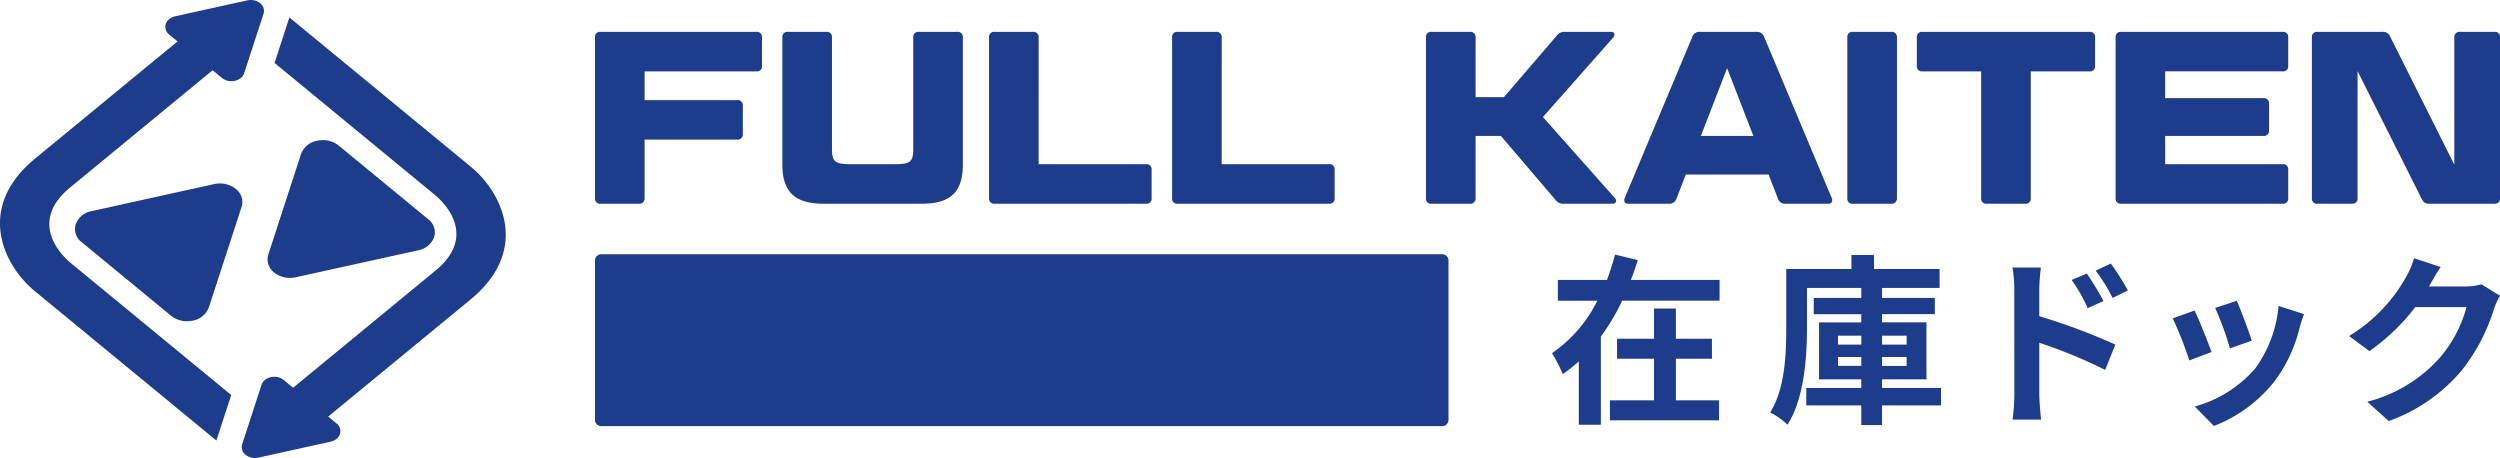
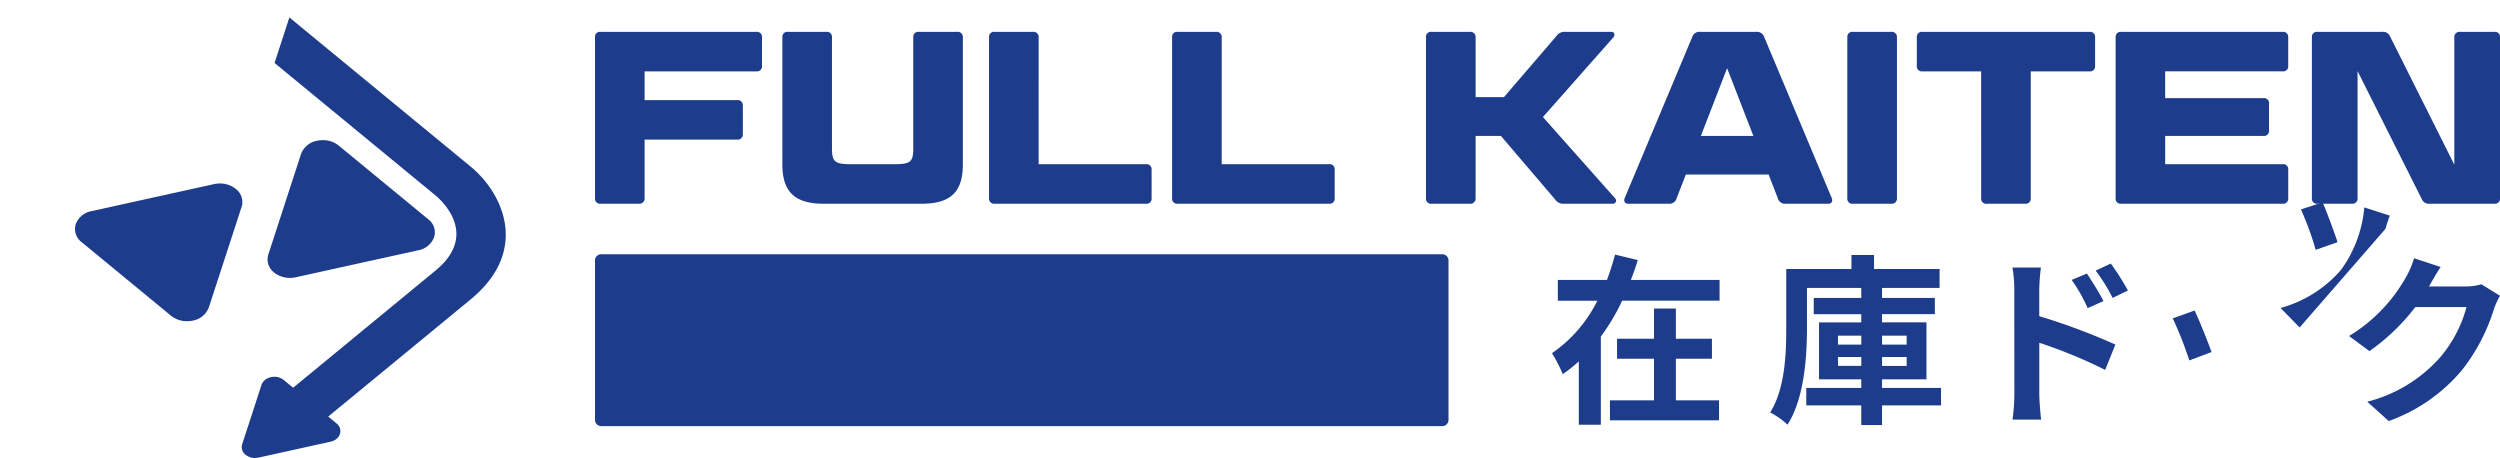
<svg xmlns="http://www.w3.org/2000/svg" id="frontpage-ZD" width="296" height="54.225" viewBox="0 0 296 54.225">
  <defs>
    <clipPath id="clip-path">
      <rect id="長方形_3608" data-name="長方形 3608" width="296" height="54.225" fill="#1e3c8c" />
    </clipPath>
  </defs>
  <g id="グループ_25025" data-name="グループ 25025" transform="translate(0 0)" clip-path="url(#clip-path)">
    <path id="パス_72094" data-name="パス 72094" d="M29.247,25.626a2.961,2.961,0,0,0-1.878-.642,3.2,3.2,0,0,0-.7.077L12.186,28.253A2.455,2.455,0,0,0,10.3,29.805a1.939,1.939,0,0,0,.688,2.119l10.6,8.723a2.989,2.989,0,0,0,1.893.643,3.221,3.221,0,0,0,.688-.073,2.485,2.485,0,0,0,1.888-1.553L29.94,27.748a1.938,1.938,0,0,0-.693-2.122" transform="translate(-1.332 -3.26)" fill="#1e3c8c" />
    <path id="パス_72095" data-name="パス 72095" d="M37.2,34.751a3.006,3.006,0,0,0,1.887.642,3.231,3.231,0,0,0,.694-.077l14.484-3.192a2.476,2.476,0,0,0,1.889-1.553,1.931,1.931,0,0,0-.693-2.118L44.858,19.728a2.959,2.959,0,0,0-1.882-.646,3.252,3.252,0,0,0-.692.076A2.493,2.493,0,0,0,40.4,20.71l-3.88,11.918a1.946,1.946,0,0,0,.687,2.123" transform="translate(-4.753 -2.49)" fill="#1e3c8c" />
-     <path id="パス_72096" data-name="パス 72096" d="M26.059.754,20.742,1.929a1.669,1.669,0,0,0-.709.334,1.3,1.3,0,0,0-.408.579,1.148,1.148,0,0,0,.408,1.248l.989.815L18.527,6.952,4.152,18.777c-7.01,5.767-3.838,12.561,0,15.719L25.618,52.16l.475-1.462,1.284-3.928L8.307,31.082c-.883-.744-5.075-4.71,0-8.886L25.172,8.317l1.116.918a1.756,1.756,0,0,0,1.11.38A1.839,1.839,0,0,0,27.8,9.57a1.628,1.628,0,0,0,.708-.335,1.288,1.288,0,0,0,.407-.579l1.517-4.671.773-2.357A1.151,1.151,0,0,0,30.8.379,1.77,1.77,0,0,0,29.689,0a1.9,1.9,0,0,0-.409.044Z" transform="translate(0 0)" fill="#1e3c8c" />
    <path id="パス_72097" data-name="パス 72097" d="M38.114,53.781l5.318-1.175a1.669,1.669,0,0,0,.709-.334,1.3,1.3,0,0,0,.408-.579,1.148,1.148,0,0,0-.408-1.248l-.989-.815,2.495-2.048L60.022,35.757c7.01-5.766,3.838-12.56,0-15.718L38.556,2.375l-.475,1.462L36.8,7.764,55.866,23.453c.883.744,5.075,4.71,0,8.886L39,46.218,37.886,45.3a1.756,1.756,0,0,0-1.11-.38,1.853,1.853,0,0,0-.407.045,1.63,1.63,0,0,0-.707.335,1.288,1.288,0,0,0-.407.579L33.737,50.55l-.773,2.357a1.151,1.151,0,0,0,.407,1.249,1.77,1.77,0,0,0,1.114.379,1.9,1.9,0,0,0,.409-.044Z" transform="translate(-4.294 -0.31)" fill="#1e3c8c" />
    <path id="パス_72098" data-name="パス 72098" d="M86.893,12.419H97.825a.614.614,0,0,1,.7.639v3.4a.614.614,0,0,1-.7.639H86.893v6.949a.612.612,0,0,1-.7.639H81.689a.59.59,0,0,1-.669-.639V4.976a.59.59,0,0,1,.669-.639h18.433a.591.591,0,0,1,.67.639v3.4a.591.591,0,0,1-.67.64H86.893Z" transform="translate(-10.572 -0.566)" fill="#1e3c8c" />
    <path id="パス_72099" data-name="パス 72099" d="M112.406,18.147c0,1.569.349,1.861,2.238,1.861h5.147c1.919,0,2.239-.291,2.239-1.861V4.976a.591.591,0,0,1,.669-.64h4.535a.6.6,0,0,1,.669.64v15.06c0,3.255-1.454,4.652-4.855,4.652h-11.63c-3.4,0-4.885-1.4-4.885-4.652V4.976a.591.591,0,0,1,.669-.64h4.536a.591.591,0,0,1,.669.64Z" transform="translate(-13.901 -0.566)" fill="#1e3c8c" />
    <path id="パス_72100" data-name="パス 72100" d="M140.548,20.007h12.706a.591.591,0,0,1,.669.639v3.4a.591.591,0,0,1-.669.639h-17.91a.59.59,0,0,1-.669-.639V4.976a.591.591,0,0,1,.669-.64h4.507a.613.613,0,0,1,.7.64Z" transform="translate(-17.573 -0.566)" fill="#1e3c8c" />
    <path id="パス_72101" data-name="パス 72101" d="M165.474,20.007h12.707a.591.591,0,0,1,.669.639v3.4a.591.591,0,0,1-.669.639H160.27a.589.589,0,0,1-.668-.639V4.976a.59.59,0,0,1,.668-.64h4.507a.613.613,0,0,1,.7.64Z" transform="translate(-20.825 -0.566)" fill="#1e3c8c" />
    <path id="パス_72102" data-name="パス 72102" d="M208.02,14.425l8.547,9.624a.369.369,0,0,1-.261.639h-5.815a1.133,1.133,0,0,1-1.018-.495l-6.425-7.53h-3v7.386a.613.613,0,0,1-.7.639h-4.507a.591.591,0,0,1-.669-.639V4.976a.591.591,0,0,1,.669-.64h4.507a.613.613,0,0,1,.7.64v7.094H203.4l6.222-7.24a1.133,1.133,0,0,1,1.017-.494h5.5c.32,0,.465.349.232.64Z" transform="translate(-25.337 -0.566)" fill="#1e3c8c" />
    <path id="パス_72103" data-name="パス 72103" d="M238.264,21.228h-9.8l-1.105,2.849a.874.874,0,0,1-.93.611h-4.8c-.378,0-.553-.291-.407-.669l8-19.073a.89.89,0,0,1,.96-.61h6.629a.9.9,0,0,1,.93.61l8,19.073c.146.377-.029.669-.378.669H240.3a.855.855,0,0,1-.931-.611Zm-8.024-4.564h6.222L233.35,8.639Z" transform="translate(-28.86 -0.566)" fill="#1e3c8c" />
    <path id="パス_72104" data-name="パス 72104" d="M257.422,24.049a.612.612,0,0,1-.7.639h-4.507a.59.59,0,0,1-.669-.639V4.976a.59.59,0,0,1,.669-.639h4.507a.612.612,0,0,1,.7.639Z" transform="translate(-32.823 -0.566)" fill="#1e3c8c" />
    <path id="パス_72105" data-name="パス 72105" d="M268.624,9.018h-6.949a.59.59,0,0,1-.668-.639v-3.4a.59.59,0,0,1,.668-.639h19.772a.59.59,0,0,1,.669.639v3.4a.591.591,0,0,1-.669.639H274.5V24.049a.6.6,0,0,1-.669.64h-4.535a.591.591,0,0,1-.669-.64Z" transform="translate(-34.057 -0.566)" fill="#1e3c8c" />
    <path id="パス_72106" data-name="パス 72106" d="M307.845,4.337a.591.591,0,0,1,.669.639v3.4a.59.59,0,0,1-.669.639h-13.9v3.169h11.631a.6.6,0,0,1,.669.639v3.2a.6.6,0,0,1-.669.64H293.947v3.344h13.9a.59.59,0,0,1,.669.639v3.4a.591.591,0,0,1-.669.64h-19.1a.591.591,0,0,1-.669-.64V4.976a.591.591,0,0,1,.669-.639Z" transform="translate(-37.589 -0.566)" fill="#1e3c8c" />
    <path id="パス_72107" data-name="パス 72107" d="M328.761,24.688a.892.892,0,0,1-.93-.523L320.213,8.988V24.049a.6.6,0,0,1-.669.639h-4.071a.59.59,0,0,1-.668-.639V4.976a.59.59,0,0,1,.668-.64h7.647a.891.891,0,0,1,.93.523l7.618,15.205V4.976a.613.613,0,0,1,.7-.64h4.042a.591.591,0,0,1,.669.64V24.049a.591.591,0,0,1-.669.639Z" transform="translate(-41.077 -0.566)" fill="#1e3c8c" />
    <path id="パス_72108" data-name="パス 72108" d="M181.336,54.971H81.759a.74.74,0,0,1-.739-.739V35.359a.74.74,0,0,1,.739-.74h99.577a.739.739,0,0,1,.739.74V54.232a.739.739,0,0,1-.739.739" transform="translate(-10.572 -4.517)" fill="#1e3c8c" />
    <path id="パス_72109" data-name="パス 72109" d="M231.174,37.668v2.458H219.639a24.82,24.82,0,0,1-2.523,4.248V54.809h-2.609v-7.5a16.209,16.209,0,0,1-1.9,1.509,18.076,18.076,0,0,0-1.272-2.48,16.332,16.332,0,0,0,5.367-6.209h-4.678V37.668h5.821c.366-1.013.69-2.005.949-3l2.695.647c-.237.8-.517,1.574-.819,2.349ZM226,51.92h5.11v2.372H218.194V51.92h5.218V47h-4.377V44.632h4.377V41.053H226v3.579h4.269V47H226Z" transform="translate(-27.576 -4.524)" fill="#1e3c8c" />
    <path id="パス_72110" data-name="パス 72110" d="M261.271,52.53h-6.985v2.329h-2.458V52.53h-6.511V50.46h6.511V49.446h-5V42.7h5v-.97H246.2V39.809h5.628V38.623H245.4v4.721c0,3.429-.323,8.387-2.307,11.471a8.548,8.548,0,0,0-2.049-1.445c1.769-2.846,1.9-6.964,1.9-10.026V36.381h7.719v-1.66h2.674v1.66H261.1v2.242h-6.813v1.186h6.252v1.919h-6.252v.97h5.261v6.748h-5.261V50.46h6.985Zm-12.2-7.2h2.76V44.272h-2.76Zm2.76,1.467h-2.76v1.056h2.76Zm2.458-1.467H257.2V44.272h-2.911ZM257.2,46.8h-2.911v1.056H257.2Z" transform="translate(-31.453 -4.531)" fill="#1e3c8c" />
    <path id="パス_72111" data-name="パス 72111" d="M274.247,38.969a15.259,15.259,0,0,0-.216-2.609H277.4a23.487,23.487,0,0,0-.195,2.609v3.149a74.975,74.975,0,0,1,9.012,3.362l-1.208,3a57.606,57.606,0,0,0-7.8-3.212v6.1c0,.6.109,2.113.216,3h-3.385a23.319,23.319,0,0,0,.216-3Zm10.566,1.358-1.876.841a18.453,18.453,0,0,0-1.9-3.342l1.81-.755c.6.906,1.466,2.286,1.963,3.255m2.888-1.25-1.811.884a20.136,20.136,0,0,0-2.005-3.235l1.791-.84a28.43,28.43,0,0,1,2.025,3.19" transform="translate(-35.756 -4.683)" fill="#1e3c8c" />
-     <path id="パス_72112" data-name="パス 72112" d="M300.449,47.028l-2.631.992a43.5,43.5,0,0,0-1.962-4.981l2.588-.927c.538,1.1,1.573,3.708,2.005,4.915m10.434-2.91a17.378,17.378,0,0,1-2.932,6.317,16.834,16.834,0,0,1-7.222,5.347l-2.264-2.306a14.516,14.516,0,0,0,7.159-4.507,14.762,14.762,0,0,0,2.76-7.4l3.017.97c-.258.69-.388,1.143-.517,1.574m-5.67,1.574-2.588.906a35.681,35.681,0,0,0-1.745-4.787l2.565-.841c.41.927,1.466,3.729,1.768,4.721" transform="translate(-38.604 -5.346)" fill="#1e3c8c" />
+     <path id="パス_72112" data-name="パス 72112" d="M300.449,47.028l-2.631.992a43.5,43.5,0,0,0-1.962-4.981l2.588-.927c.538,1.1,1.573,3.708,2.005,4.915m10.434-2.91l-2.264-2.306a14.516,14.516,0,0,0,7.159-4.507,14.762,14.762,0,0,0,2.76-7.4l3.017.97c-.258.69-.388,1.143-.517,1.574m-5.67,1.574-2.588.906a35.681,35.681,0,0,0-1.745-4.787l2.565-.841c.41.927,1.466,3.729,1.768,4.721" transform="translate(-38.604 -5.346)" fill="#1e3c8c" />
    <path id="パス_72113" data-name="パス 72113" d="M329.393,38.4c-.021.043-.043.065-.064.108h4.333a6.928,6.928,0,0,0,1.876-.258l2.2,1.358a8.648,8.648,0,0,0-.712,1.552,22.493,22.493,0,0,1-3.751,7.2,20.136,20.136,0,0,1-8.711,6.08l-2.543-2.286a17.182,17.182,0,0,0,8.689-5.325,15.324,15.324,0,0,0,3.061-5.886h-6.058a24.61,24.61,0,0,1-5.434,5.218l-2.415-1.789a18.974,18.974,0,0,0,6.727-6.943,10.389,10.389,0,0,0,.971-2.263l3.148,1.035c-.5.755-1.056,1.725-1.316,2.2" transform="translate(-41.737 -4.589)" fill="#1e3c8c" />
  </g>
</svg>